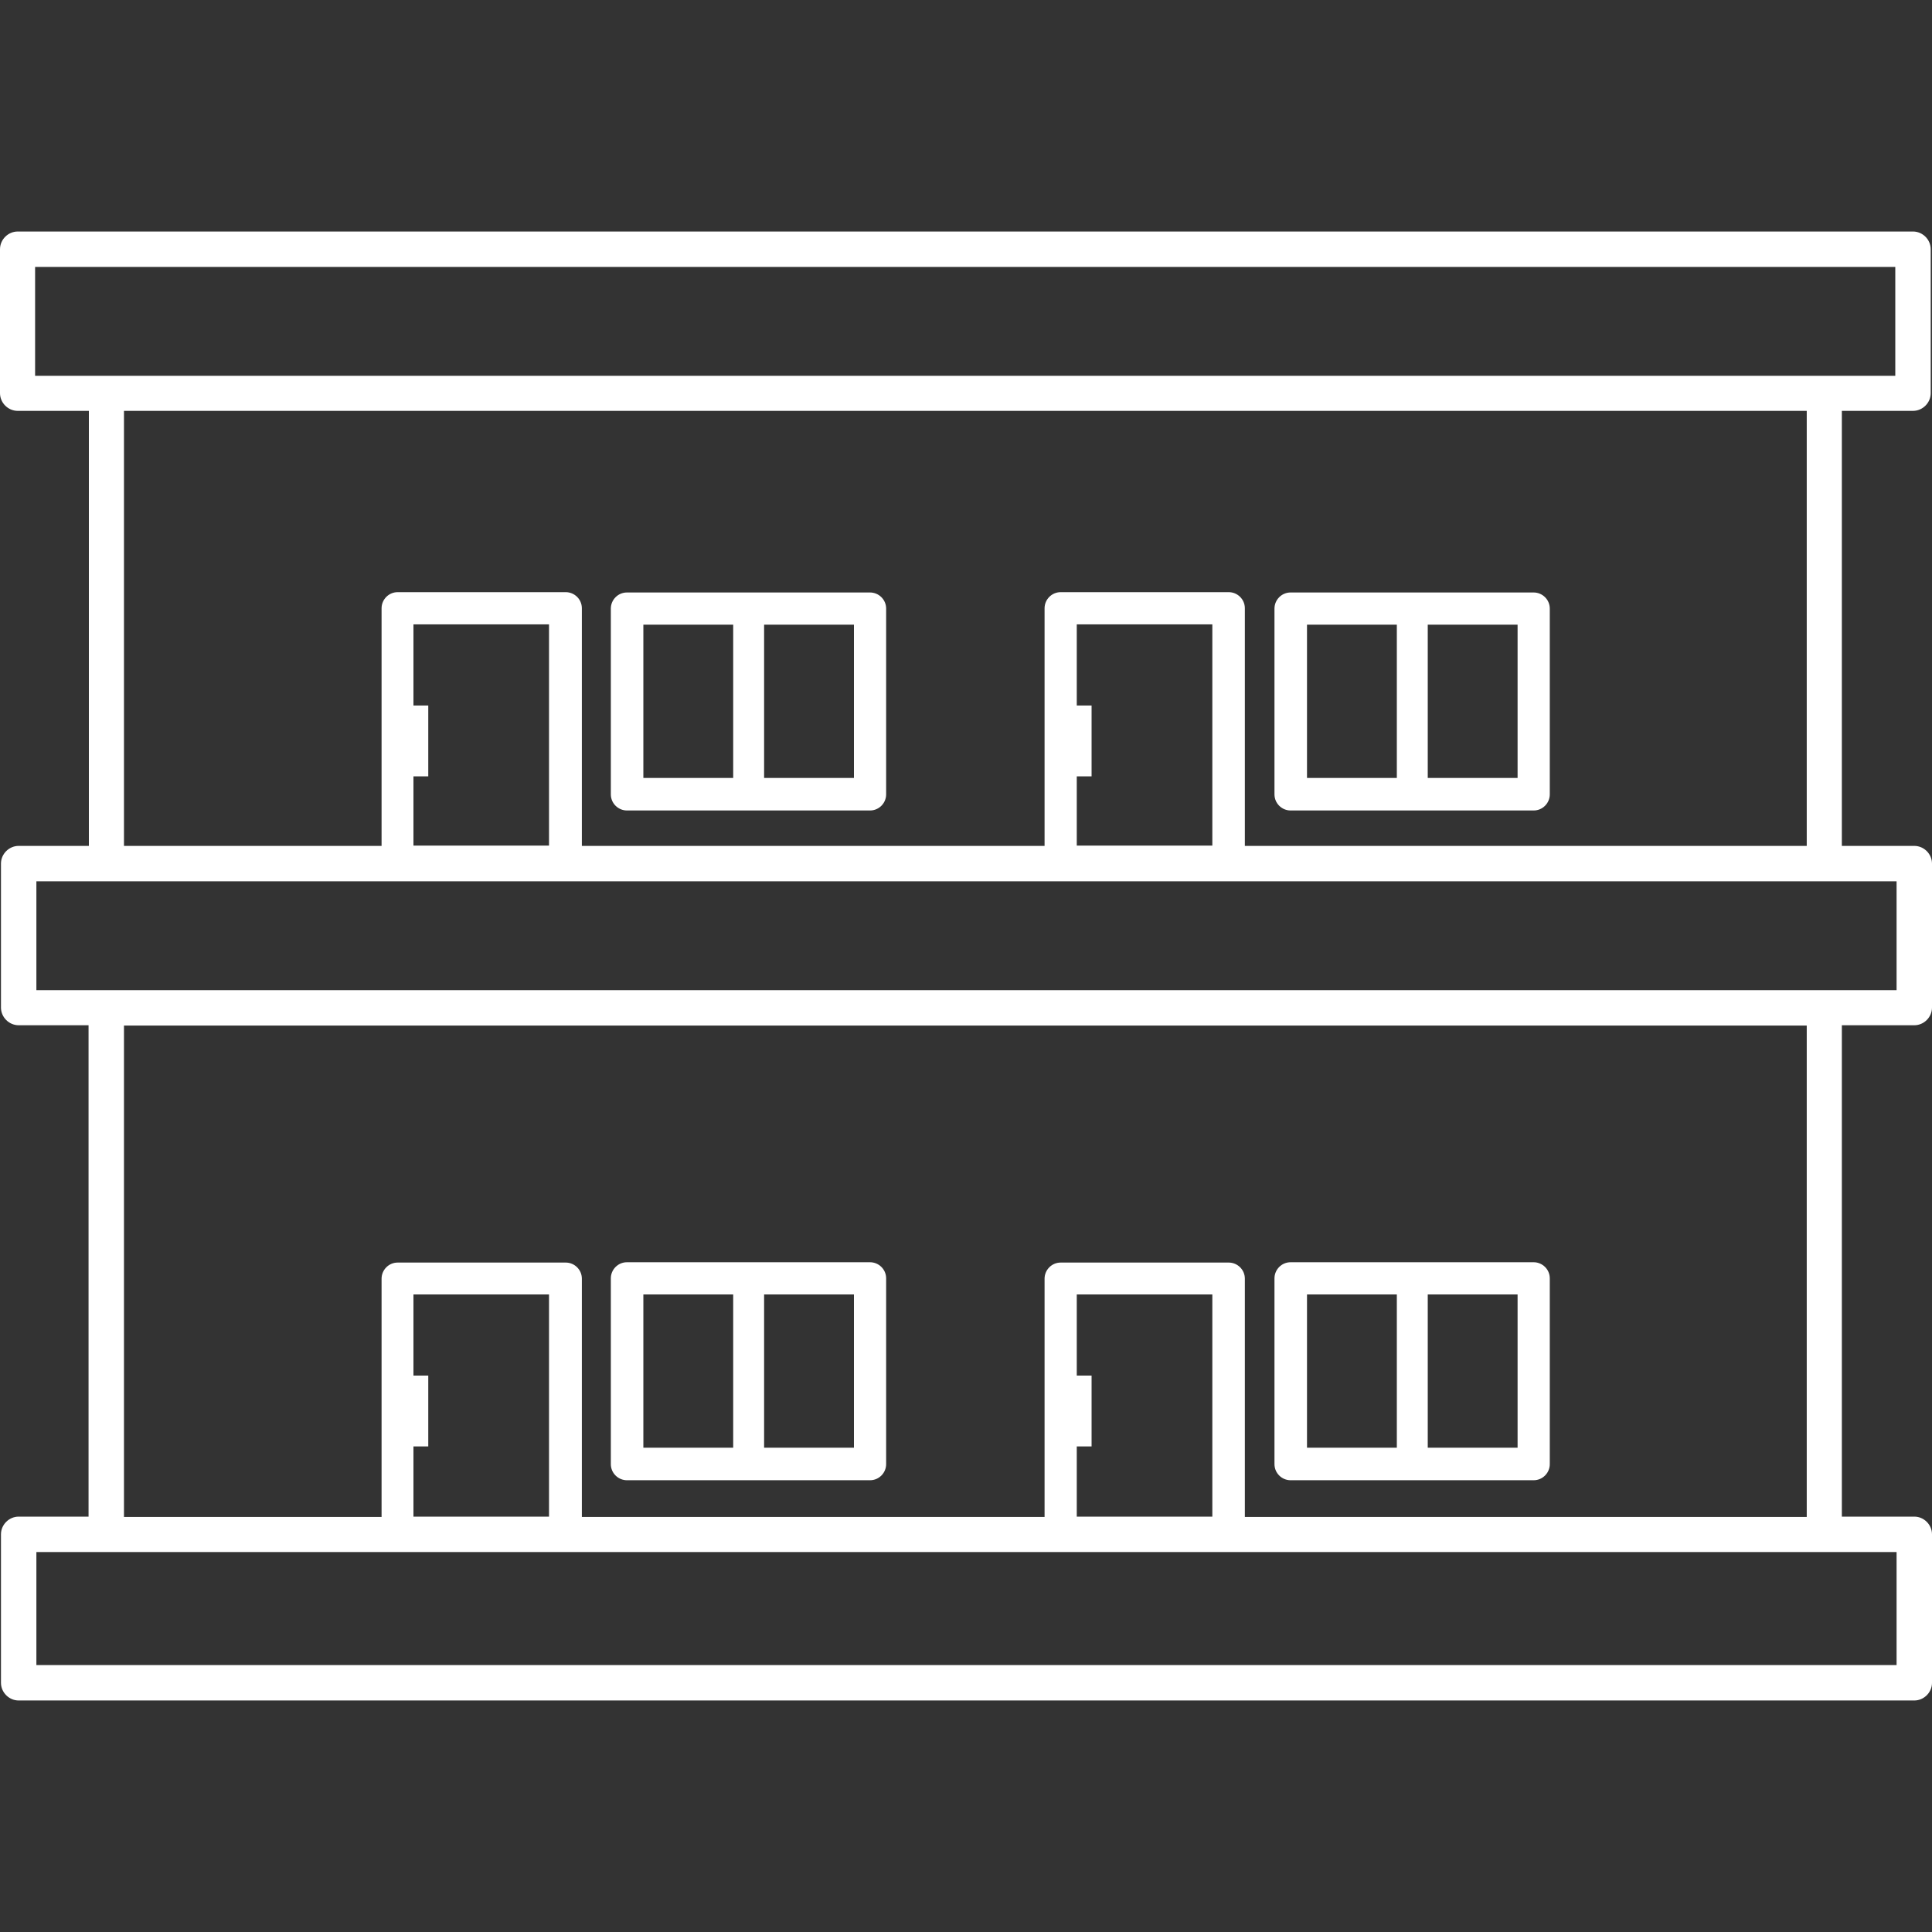
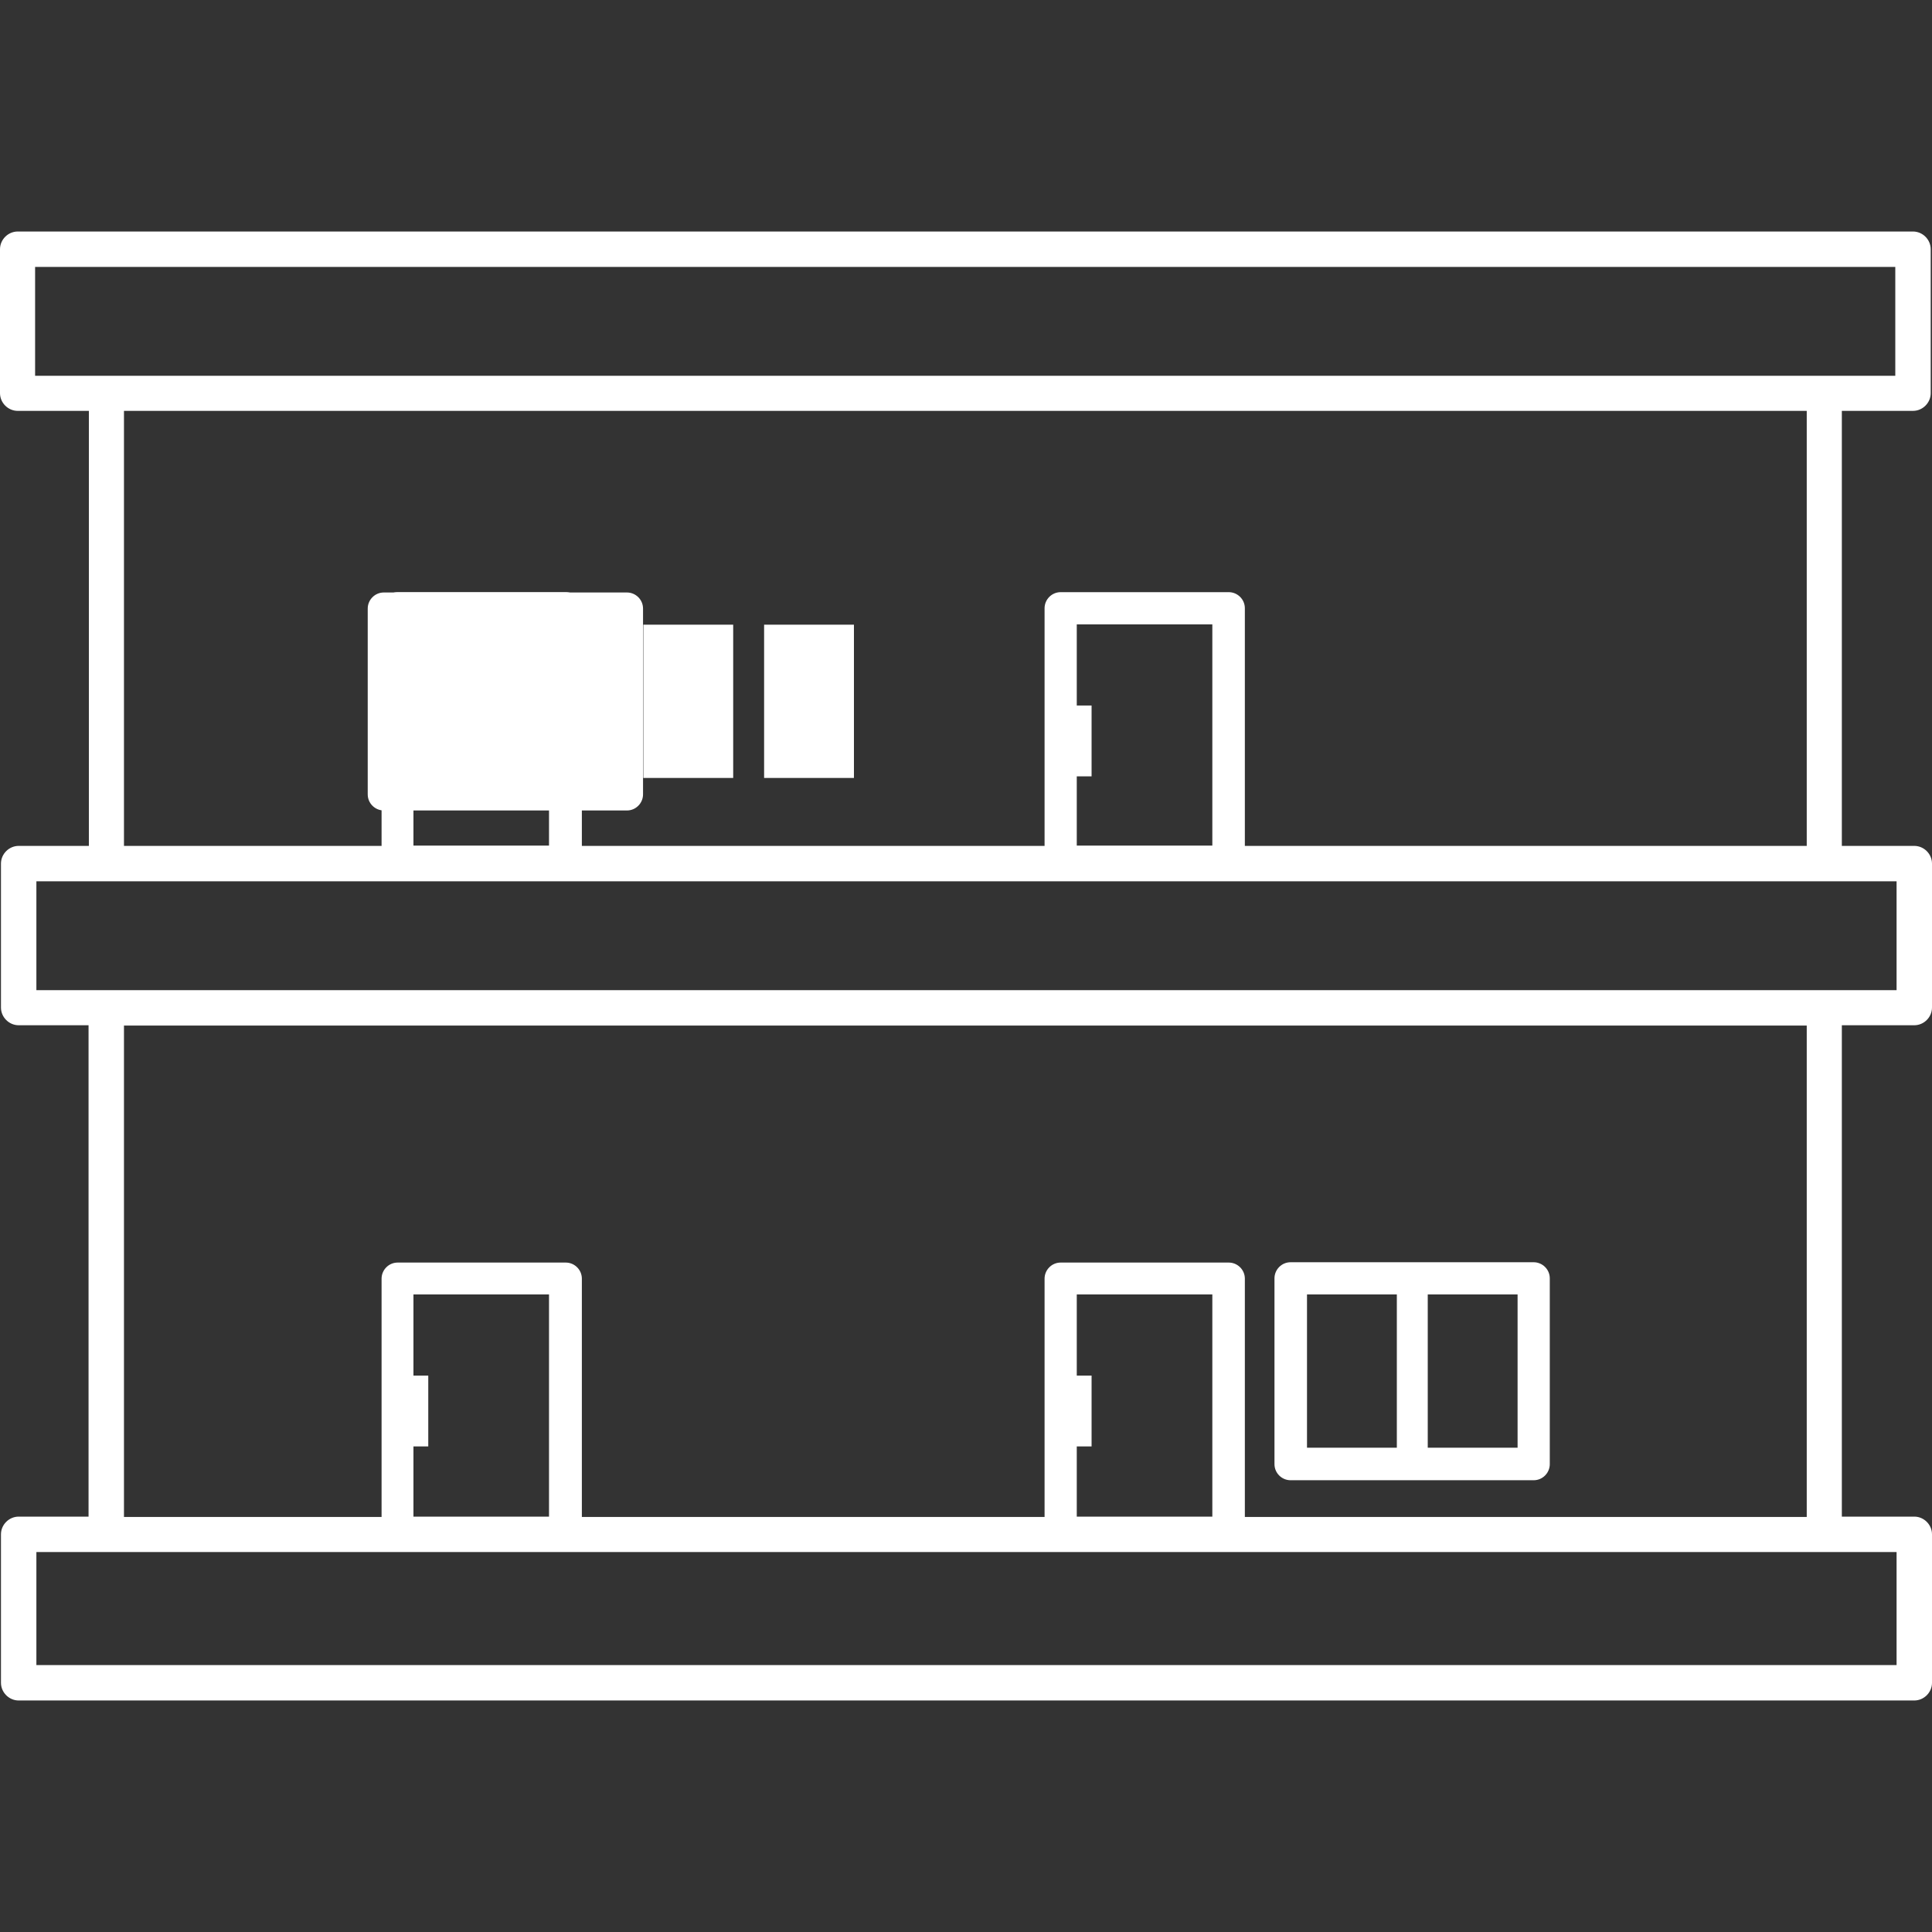
<svg xmlns="http://www.w3.org/2000/svg" id="_レイヤー_2" viewBox="0 0 60 60">
  <rect x="0" y="0" width="60" height="60" fill="#333333" stroke="none" />
  <defs>
    <style>.cls-1{fill:#fff;}.cls-2{fill:none;}</style>
  </defs>
  <g id="_レイヤー_1-2">
    <g>
      <g>
        <path class="cls-1" d="m59.45,31.84c.3,0,.55-.25.55-.55v-4.47c0-.3-.25-.55-.55-.55h-2.25v-13.51h2.21c.3,0,.55-.25.55-.55v-4.47c0-.3-.25-.55-.55-.55H.55c-.3,0-.55.25-.55.55v4.47c0,.3.25.55.55.55h2.21v13.51H.58c-.3,0-.55.25-.55.55v4.47c0,.3.25.55.55.55h2.17v15.26H.58c-.3,0-.55.25-.55.55v4.61c0,.3.25.55.55.55h58.87c.3,0,.55-.25.55-.55v-4.61c0-.3-.25-.55-.55-.55h-2.25v-15.26h2.25ZM1.09,11.67v-3.38h57.77v3.38H1.09Zm2.76,1.09h52.26v13.51h-17.45v-7.38c0-.28-.23-.5-.5-.5h-5.22c-.28,0-.5.23-.5.5v7.38h-14.37v-7.38c0-.28-.23-.5-.5-.5h-5.22c-.28,0-.5.23-.5.5v7.38H3.85v-13.51Zm29.59,13.51v-2.16h.46v-2.2h-.46v-2.52h4.21v6.87h-4.21Zm-20.6,0v-2.16h.46v-2.2h-.46v-2.52h4.21v6.87h-4.21Zm46.07,25.44H1.13v-3.51h57.77v3.51Zm-46.07-6.79h.46v-2.2h-.46v-2.52h4.21v6.9h-4.21v-2.19Zm20.6,0h.46v-2.2h-.46v-2.52h4.21v6.9h-4.21v-2.19Zm22.67,2.19h-17.45v-7.4c0-.28-.23-.5-.5-.5h-5.22c-.28,0-.5.23-.5.5v7.4h-14.37v-7.4c0-.28-.23-.5-.5-.5h-5.22c-.28,0-.5.23-.5.5v7.4H3.85v-15.26h52.26v15.26Zm0-16.36H1.13v-3.38h57.77v3.38h-2.79Z" />
-         <path class="cls-1" d="m19.47,25.17h7.55c.28,0,.5-.23.5-.5v-5.77c0-.28-.23-.5-.5-.5h-7.55c-.28,0-.5.23-.5.5v5.77c0,.28.23.5.5.5Zm7.05-1.01h-2.79v-4.76h2.79v4.76Zm-6.54-4.76h2.79v4.76h-2.79v-4.76Z" />
-         <path class="cls-1" d="m40.08,25.17h7.55c.28,0,.5-.23.5-.5v-5.77c0-.28-.23-.5-.5-.5h-7.55c-.28,0-.5.23-.5.5v5.77c0,.28.23.5.5.5Zm7.05-1.01h-2.79v-4.76h2.79v4.76Zm-6.54-4.76h2.79v4.76h-2.79v-4.76Z" />
-         <path class="cls-1" d="m19.47,45.97h7.55c.28,0,.5-.23.5-.5v-5.77c0-.28-.23-.5-.5-.5h-7.55c-.28,0-.5.23-.5.5v5.77c0,.28.23.5.5.5Zm7.05-1.01h-2.79v-4.76h2.79v4.76Zm-6.54-4.76h2.79v4.76h-2.79v-4.76Z" />
+         <path class="cls-1" d="m19.47,25.17c.28,0,.5-.23.5-.5v-5.77c0-.28-.23-.5-.5-.5h-7.55c-.28,0-.5.23-.5.5v5.77c0,.28.23.5.5.5Zm7.05-1.01h-2.79v-4.76h2.79v4.76Zm-6.54-4.76h2.79v4.76h-2.79v-4.76Z" />
        <path class="cls-1" d="m40.08,45.97h7.55c.28,0,.5-.23.5-.5v-5.77c0-.28-.23-.5-.5-.5h-7.55c-.28,0-.5.23-.5.5v5.77c0,.28.23.5.5.5Zm7.05-1.01h-2.79v-4.76h2.79v4.76Zm-6.54-4.76h2.79v4.76h-2.79v-4.76Z" />
      </g>
      <rect class="cls-2" width="60" height="60" />
    </g>
  </g>
</svg>